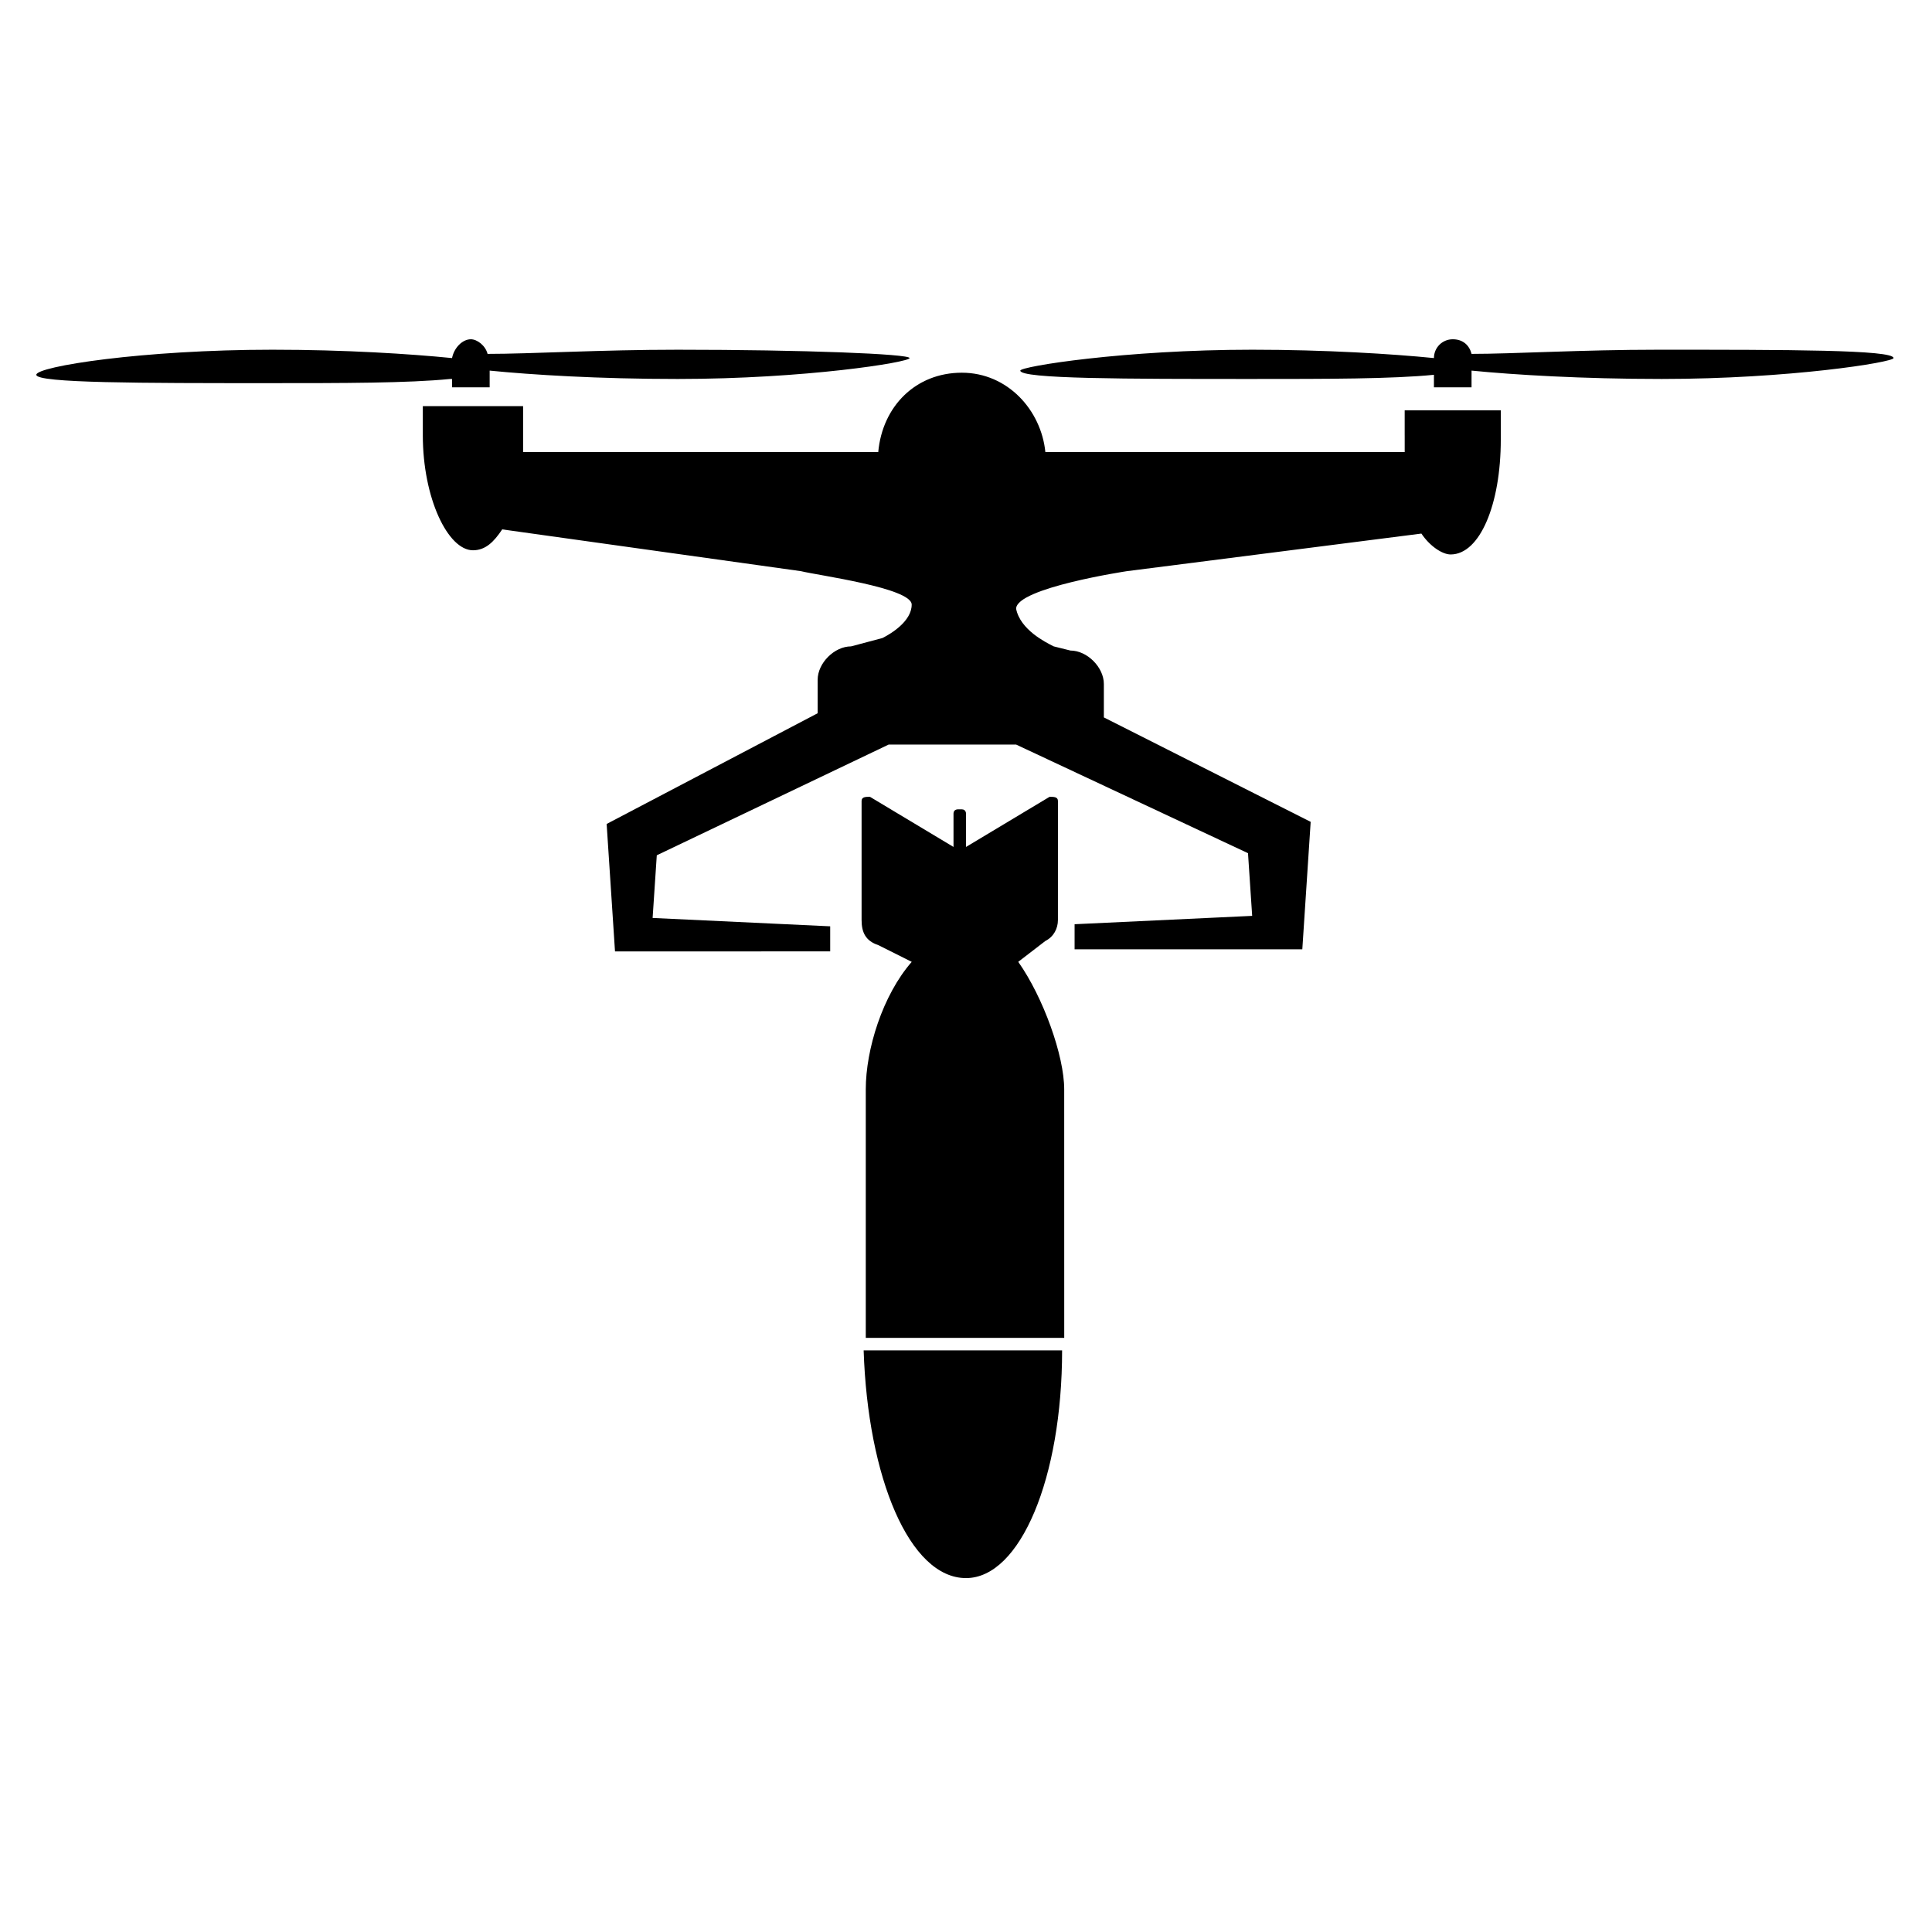
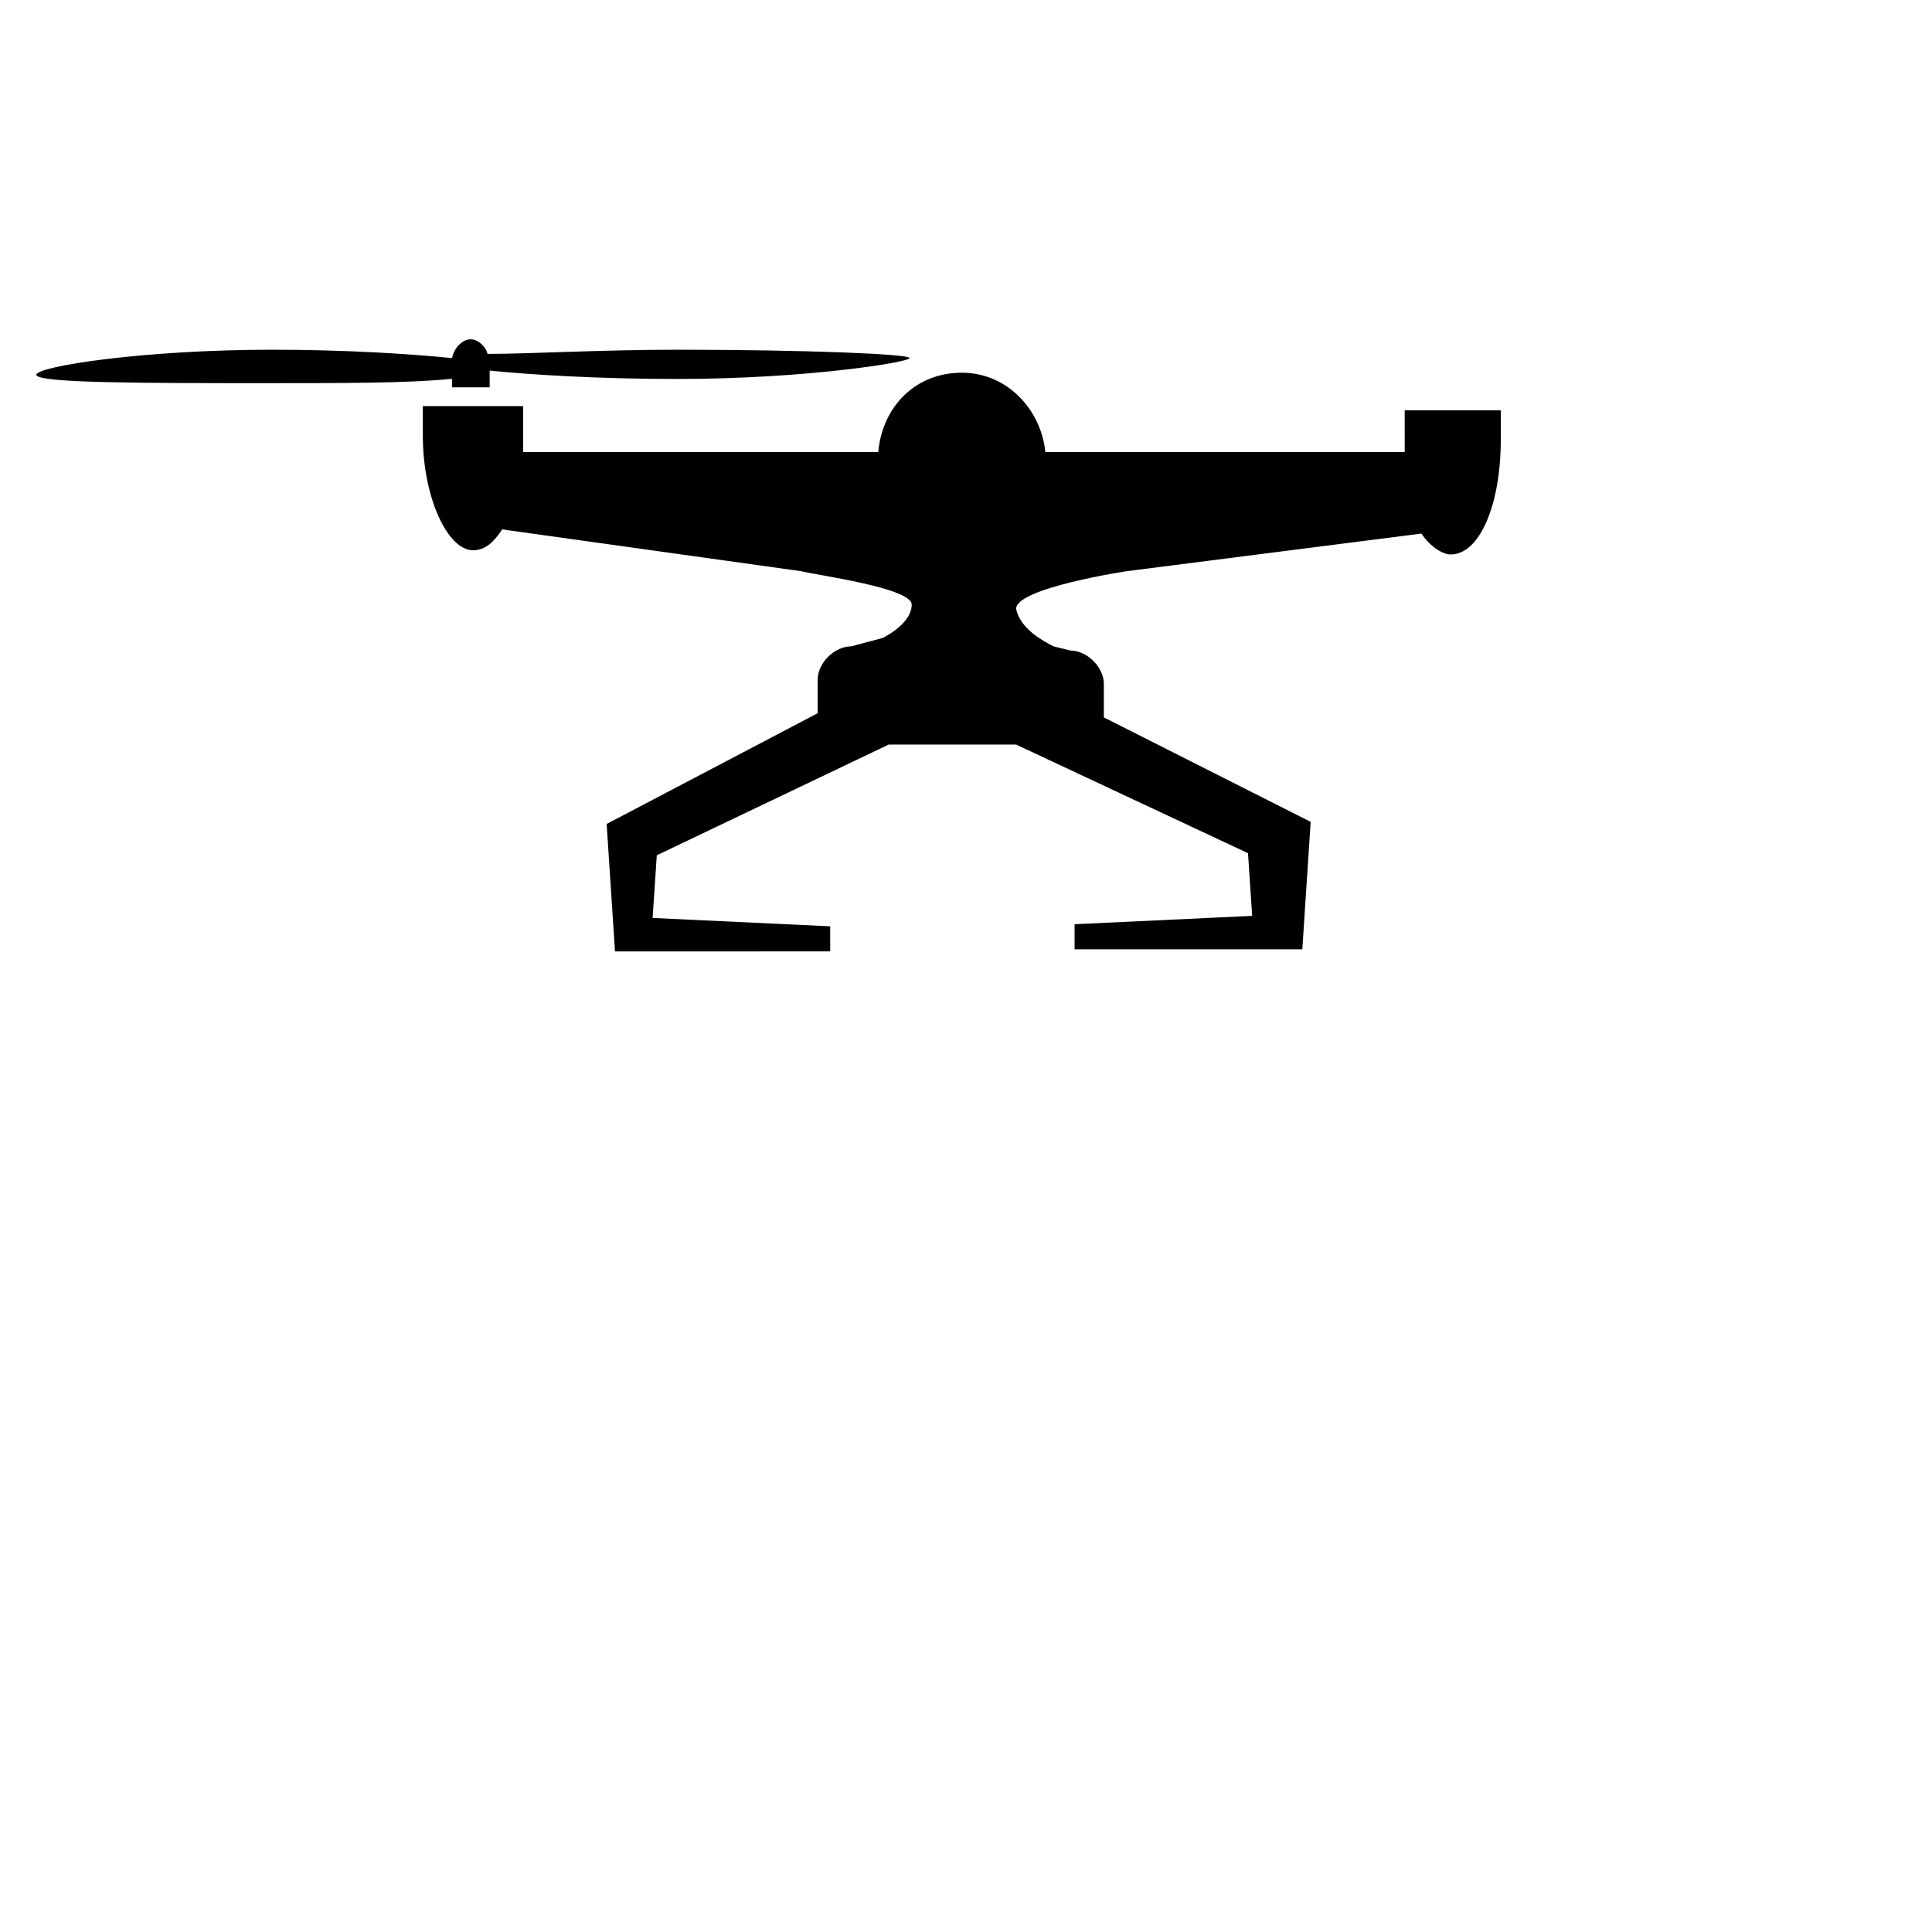
<svg xmlns="http://www.w3.org/2000/svg" fill="#000000" width="800px" height="800px" version="1.1" viewBox="144 144 512 512">
  <g>
-     <path d="m400 562.21c14.395 0 25.469-26.574 25.469-60.348h-52.594c1.102 33.773 12.176 60.348 27.125 60.348z" />
-     <path d="m421.04 393.36c2.215-1.105 3.32-3.32 3.32-5.535l0.004-31.559c0-1.105-1.105-1.105-2.215-1.105l-22.145 13.289v-8.859s0-1.105-1.105-1.105h-1.105s-1.105 0-1.105 1.105v8.859l-22.145-13.289c-1.105 0-2.215 0-2.215 1.105v31.559c0 3.32 1.105 5.535 4.43 6.644l8.859 4.43c-7.75 8.859-12.18 23.254-12.18 33.773v65.883h52.594l-0.008-65.887c0-8.859-5.535-24.359-12.18-33.773z" />
    <path d="m516.26 259.38v4.43h-95.227c-1.105-11.074-9.965-21.039-22.145-21.039s-21.039 8.859-22.145 21.039h-94.117v-4.43-7.75h-26.574v7.75c0 16.609 6.644 30.449 13.289 30.449 3.32 0 5.535-2.215 7.75-5.535l79.172 11.074c4.43 1.105 29.344 4.43 29.344 8.859 0 4.43-5.535 7.75-7.75 8.859l-8.312 2.211c-4.43 0-8.859 4.43-8.859 8.859v8.859l-55.918 29.344 2.215 33.773 57.027-0.004v-6.644l-47.059-2.215 1.105-16.609 61.453-29.344h33.773l61.453 28.789 1.105 16.609-47.059 2.215v6.644h60.348l2.215-33.773-54.809-27.68v-8.859c0-4.43-4.43-8.859-8.859-8.859l-4.43-1.105c-2.215-1.105-8.859-4.43-9.965-9.965 0-5.535 29.344-9.965 29.344-9.965l78.062-9.965c2.215 3.32 5.535 5.535 7.75 5.535 7.75 0 13.289-13.289 13.289-30.449v-7.75h-25.469v6.641z" />
-     <path d="m583.25 236.68c-19.93 0-38.199 1.105-49.273 1.105-0.555-2.215-2.215-3.875-4.984-3.875-2.769 0-4.984 2.215-4.984 4.984-11.074-1.105-28.789-2.215-48.168-2.215-33.773 0-61.453 4.43-61.453 5.535 0 2.215 28.234 2.215 61.453 2.215 19.93 0 37.094 0 48.168-1.105v1.105 2.215h9.965v-2.215l0.004-2.215c11.074 1.105 29.344 2.215 50.383 2.215 33.773 0 61.453-4.43 61.453-5.535-0.004-2.215-28.238-2.215-62.562-2.215z" />
    <path d="m263.8 244.43v2.215h9.965v-4.43c11.074 1.105 28.789 2.215 49.828 2.215 33.773 0 61.453-4.43 61.453-5.535s-28.234-2.215-61.453-2.215c-20.484 0-38.754 1.105-50.383 1.105-0.555-2.215-2.769-3.875-4.43-3.875-2.215 0-4.43 2.215-4.984 4.984-11.074-1.105-28.234-2.215-47.613-2.215-34.32 0-62.559 4.43-62.559 6.644 0 2.215 28.238 2.215 61.453 2.215 19.93 0 37.094 0 48.168-1.105l0.555-0.004z" />
  </g>
</svg>